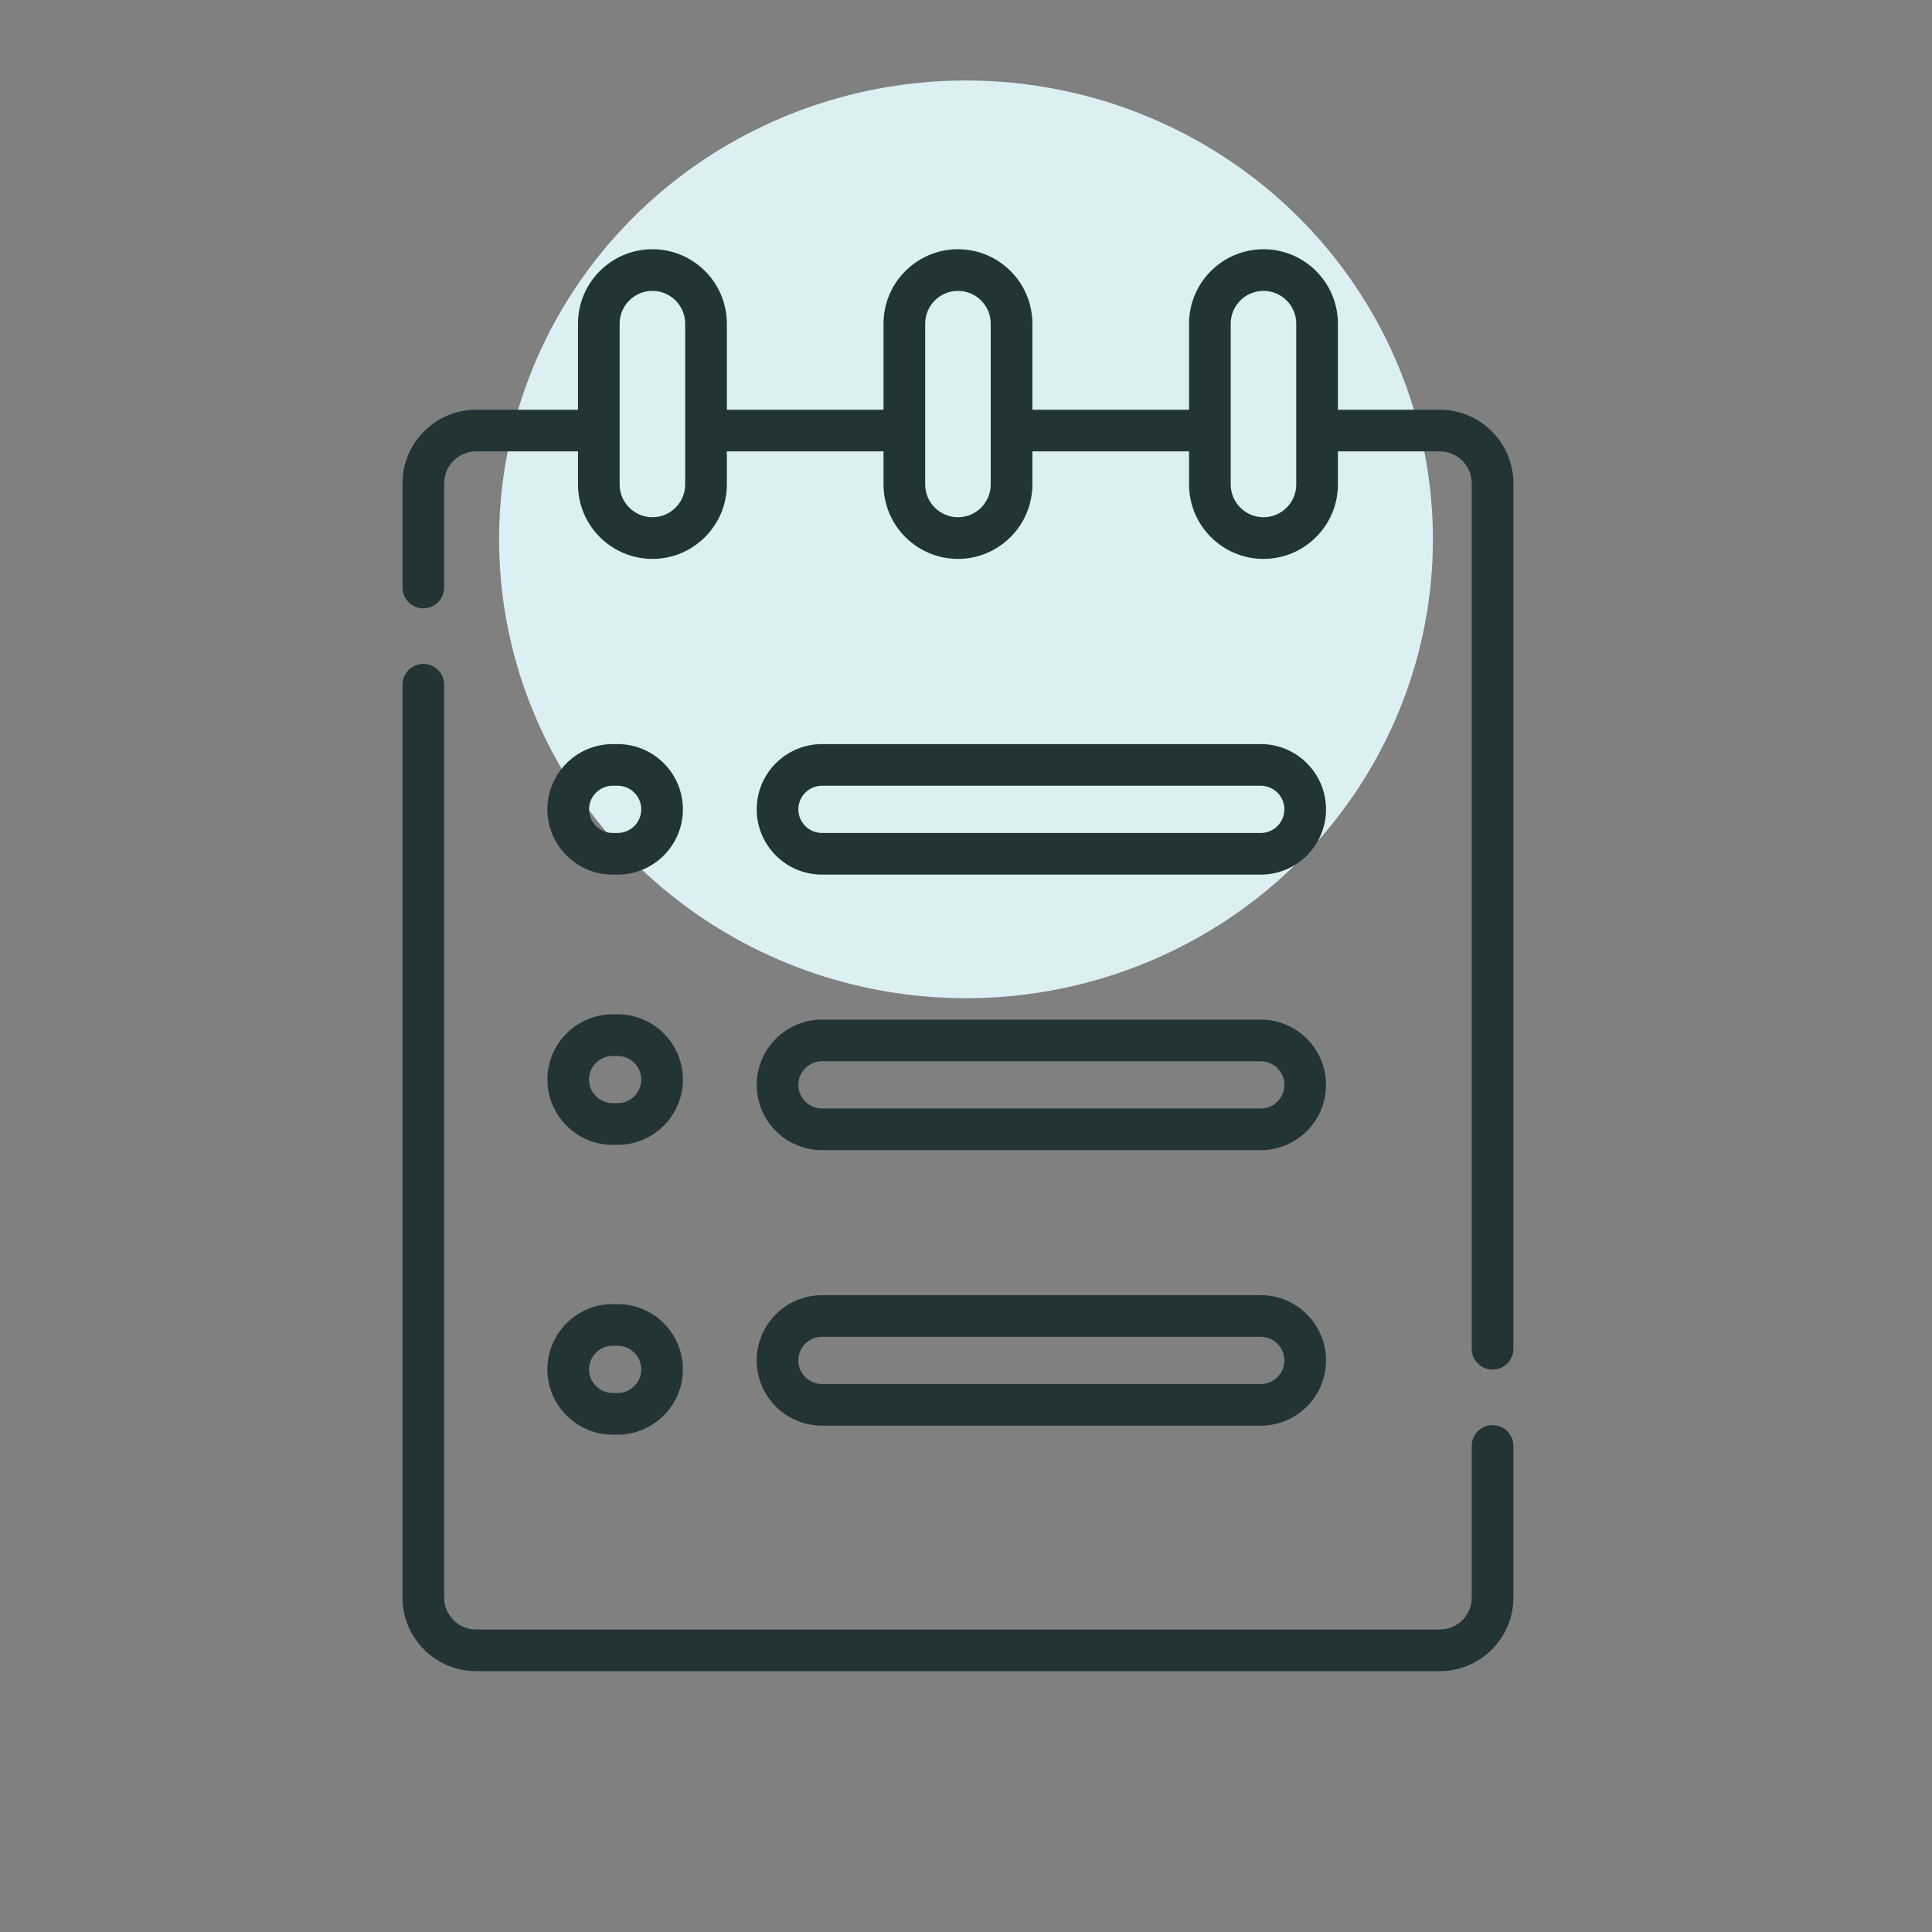
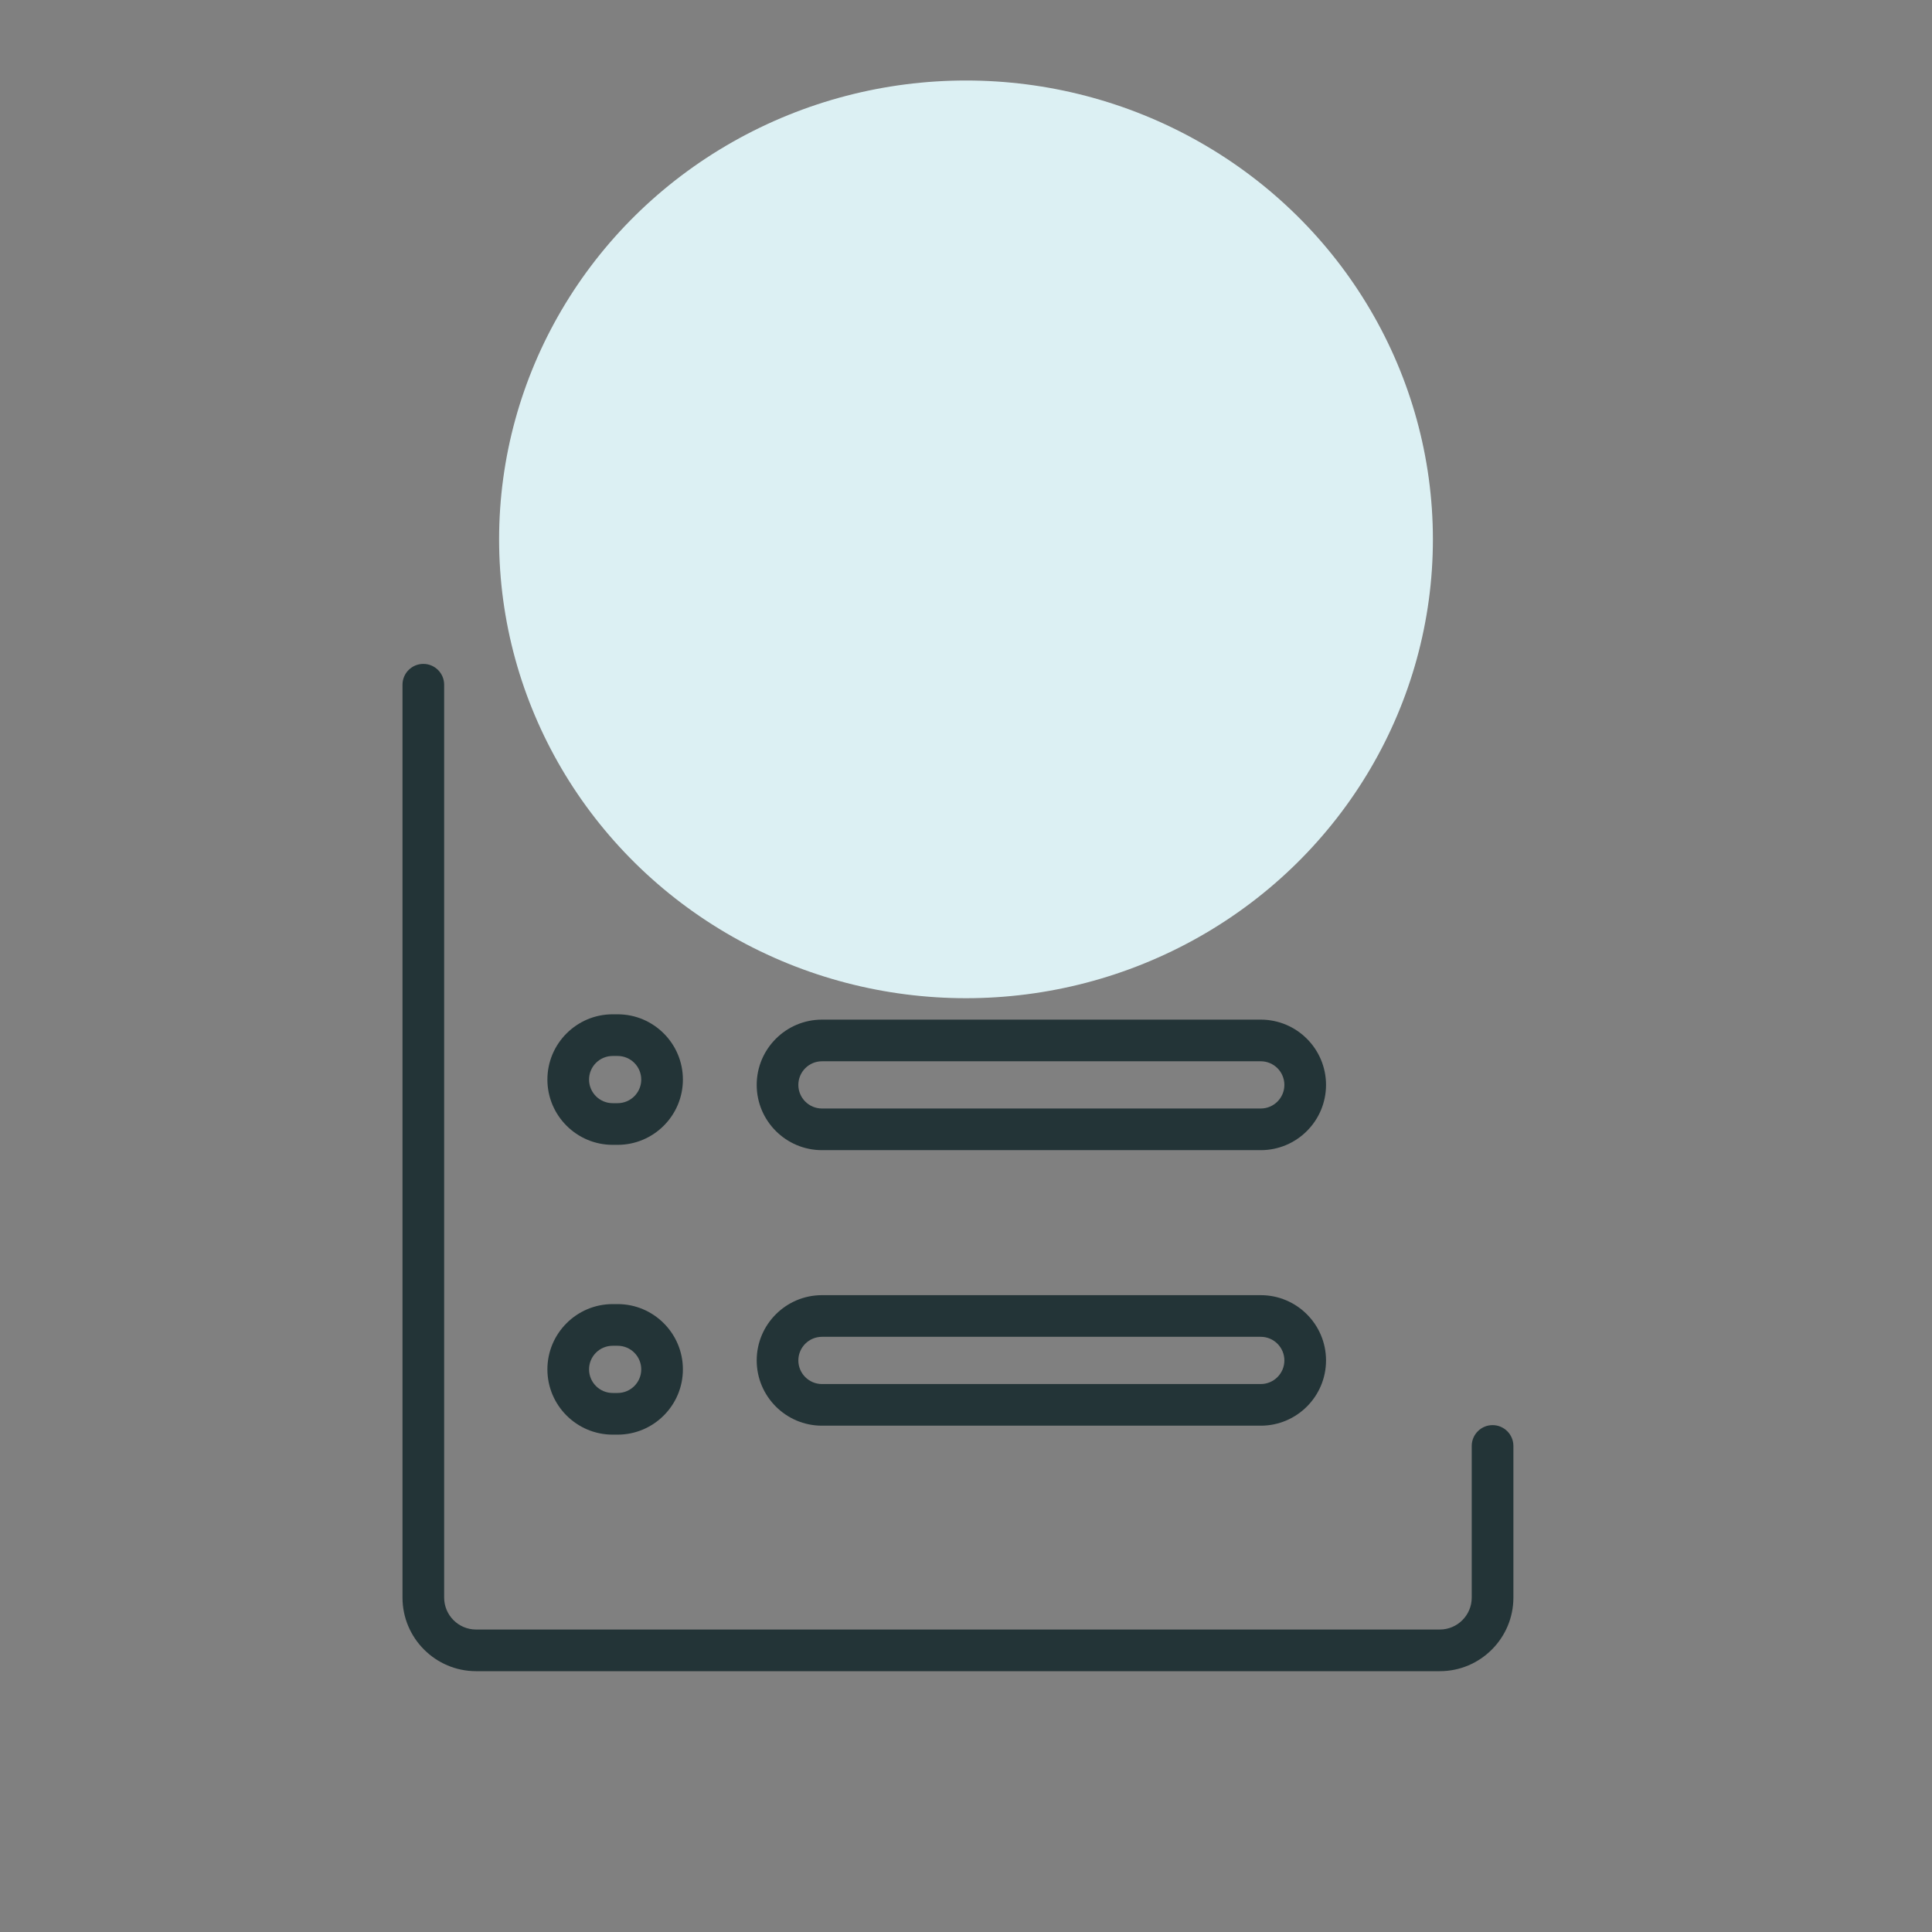
<svg xmlns="http://www.w3.org/2000/svg" width="120" height="120" viewBox="0 0 120 120" fill="none">
  <rect x="0" y="0" width="120" height="120" fill="#808080" stroke="none" />
  <ellipse cx="60" cy="33.5" rx="29" ry="28.5" fill="#DCF0F3" />
  <path d="M92.706 88.517C91.992 88.517 91.412 89.097 91.412 89.811V99.229C91.412 100.323 90.523 101.213 89.429 101.213H29.571C28.477 101.213 27.587 100.323 27.587 99.229V42.53C27.587 41.815 27.008 41.236 26.294 41.236C25.579 41.236 25 41.815 25 42.53V99.229C25 101.749 27.051 103.8 29.571 103.8H89.429C91.949 103.8 94 101.749 94 99.229V89.811C94 89.097 93.421 88.517 92.706 88.517Z" fill="#233437" />
-   <path d="M89.429 25.449H83.1V20.103C83.1 17.554 81.026 15.48 78.477 15.48C75.928 15.48 73.854 17.554 73.854 20.103V25.449H64.123V20.103C64.123 17.554 62.049 15.48 59.5 15.48C56.951 15.48 54.877 17.554 54.877 20.103V25.449H45.146V20.103C45.146 17.554 43.072 15.48 40.523 15.48C37.974 15.48 35.9 17.554 35.9 20.103V25.449H29.571C27.051 25.449 25 27.5 25 30.02V36.492C25 37.207 25.579 37.786 26.294 37.786C27.008 37.786 27.587 37.207 27.587 36.492V30.02C27.587 28.926 28.477 28.036 29.571 28.036H35.9V30.091C35.9 32.64 37.974 34.714 40.523 34.714C43.072 34.714 45.146 32.64 45.146 30.091V28.036H54.877V30.091C54.877 32.64 56.951 34.714 59.5 34.714C62.049 34.714 64.123 32.64 64.123 30.091V28.036H73.854V30.091C73.854 32.64 75.928 34.714 78.477 34.714C81.026 34.714 83.1 32.64 83.1 30.091V28.036H89.429C90.523 28.036 91.412 28.926 91.412 30.02V83.774C91.412 84.488 91.992 85.067 92.706 85.067C93.421 85.067 94 84.488 94 83.774V30.02C94 27.5 91.949 25.449 89.429 25.449V25.449ZM42.558 30.091C42.558 31.213 41.645 32.126 40.523 32.126C39.401 32.126 38.487 31.213 38.487 30.091C38.487 27.333 38.487 20.966 38.487 20.103C38.487 18.98 39.401 18.067 40.523 18.067C41.645 18.067 42.558 18.98 42.558 20.103V30.091ZM61.535 30.091C61.535 31.213 60.623 32.126 59.5 32.126C58.378 32.126 57.465 31.213 57.465 30.091C57.465 27.333 57.465 20.966 57.465 20.103C57.465 18.98 58.378 18.067 59.5 18.067C60.623 18.067 61.535 18.98 61.535 20.103V30.091ZM80.513 30.091C80.513 31.213 79.6 32.126 78.477 32.126C77.355 32.126 76.442 31.213 76.442 30.091C76.442 27.333 76.442 20.966 76.442 20.103C76.442 18.98 77.355 18.067 78.477 18.067C79.6 18.067 80.513 18.98 80.513 20.103V30.091Z" fill="#233437" />
-   <path d="M51.054 54.324H78.309C80.544 54.324 82.362 52.506 82.362 50.27C82.362 48.035 80.544 46.217 78.309 46.217H51.054C48.819 46.217 47 48.035 47 50.27C47 52.506 48.819 54.324 51.054 54.324V54.324ZM51.054 48.804H78.309C79.117 48.804 79.775 49.462 79.775 50.27C79.775 51.079 79.117 51.737 78.309 51.737H51.054C50.245 51.737 49.587 51.079 49.587 50.27C49.587 49.462 50.245 48.804 51.054 48.804V48.804Z" fill="#233437" />
-   <path d="M38.054 54.324H38.362C40.598 54.324 42.416 52.506 42.416 50.27C42.416 48.035 40.598 46.217 38.362 46.217H38.054C35.819 46.217 34 48.035 34 50.27C34 52.506 35.819 54.324 38.054 54.324ZM38.054 48.804H38.362C39.171 48.804 39.829 49.462 39.829 50.27C39.829 51.079 39.171 51.737 38.362 51.737H38.054C37.245 51.737 36.587 51.079 36.587 50.27C36.587 49.462 37.245 48.804 38.054 48.804Z" fill="#233437" />
  <path d="M38.054 71.108H38.362C40.598 71.108 42.416 69.289 42.416 67.054C42.416 64.819 40.598 63 38.362 63H38.054C35.819 63 34 64.819 34 67.054C34 69.289 35.819 71.108 38.054 71.108ZM38.054 65.588H38.362C39.171 65.588 39.829 66.245 39.829 67.054C39.829 67.862 39.171 68.52 38.362 68.52H38.054C37.245 68.52 36.587 67.862 36.587 67.054C36.587 66.245 37.245 65.588 38.054 65.588Z" fill="#233437" />
  <path d="M38.054 89.108H38.362C40.598 89.108 42.416 87.289 42.416 85.054C42.416 82.819 40.598 81 38.362 81H38.054C35.819 81 34 82.819 34 85.054C34 87.289 35.819 89.108 38.054 89.108ZM38.054 83.588H38.362C39.171 83.588 39.829 84.245 39.829 85.054C39.829 85.862 39.171 86.52 38.362 86.52H38.054C37.245 86.52 36.587 85.862 36.587 85.054C36.587 84.245 37.245 83.588 38.054 83.588Z" fill="#233437" />
  <path d="M51.054 71.438H78.309C80.544 71.438 82.362 69.62 82.362 67.385C82.362 65.149 80.544 63.331 78.309 63.331H51.054C48.819 63.331 47 65.149 47 67.385C47 69.62 48.819 71.438 51.054 71.438V71.438ZM51.054 65.918H78.309C79.117 65.918 79.775 66.576 79.775 67.385C79.775 68.193 79.117 68.851 78.309 68.851H51.054C50.245 68.851 49.587 68.193 49.587 67.385C49.587 66.576 50.245 65.918 51.054 65.918V65.918Z" fill="#233437" />
  <path d="M51.054 88.552H78.309C80.544 88.552 82.362 86.734 82.362 84.499C82.362 82.263 80.544 80.445 78.309 80.445H51.054C48.819 80.445 47 82.263 47 84.499C47 86.734 48.819 88.552 51.054 88.552V88.552ZM51.054 83.032H78.309C79.117 83.032 79.775 83.69 79.775 84.499C79.775 85.307 79.117 85.965 78.309 85.965H51.054C50.245 85.965 49.587 85.307 49.587 84.499C49.587 83.69 50.245 83.032 51.054 83.032V83.032Z" fill="#233437" />
</svg>